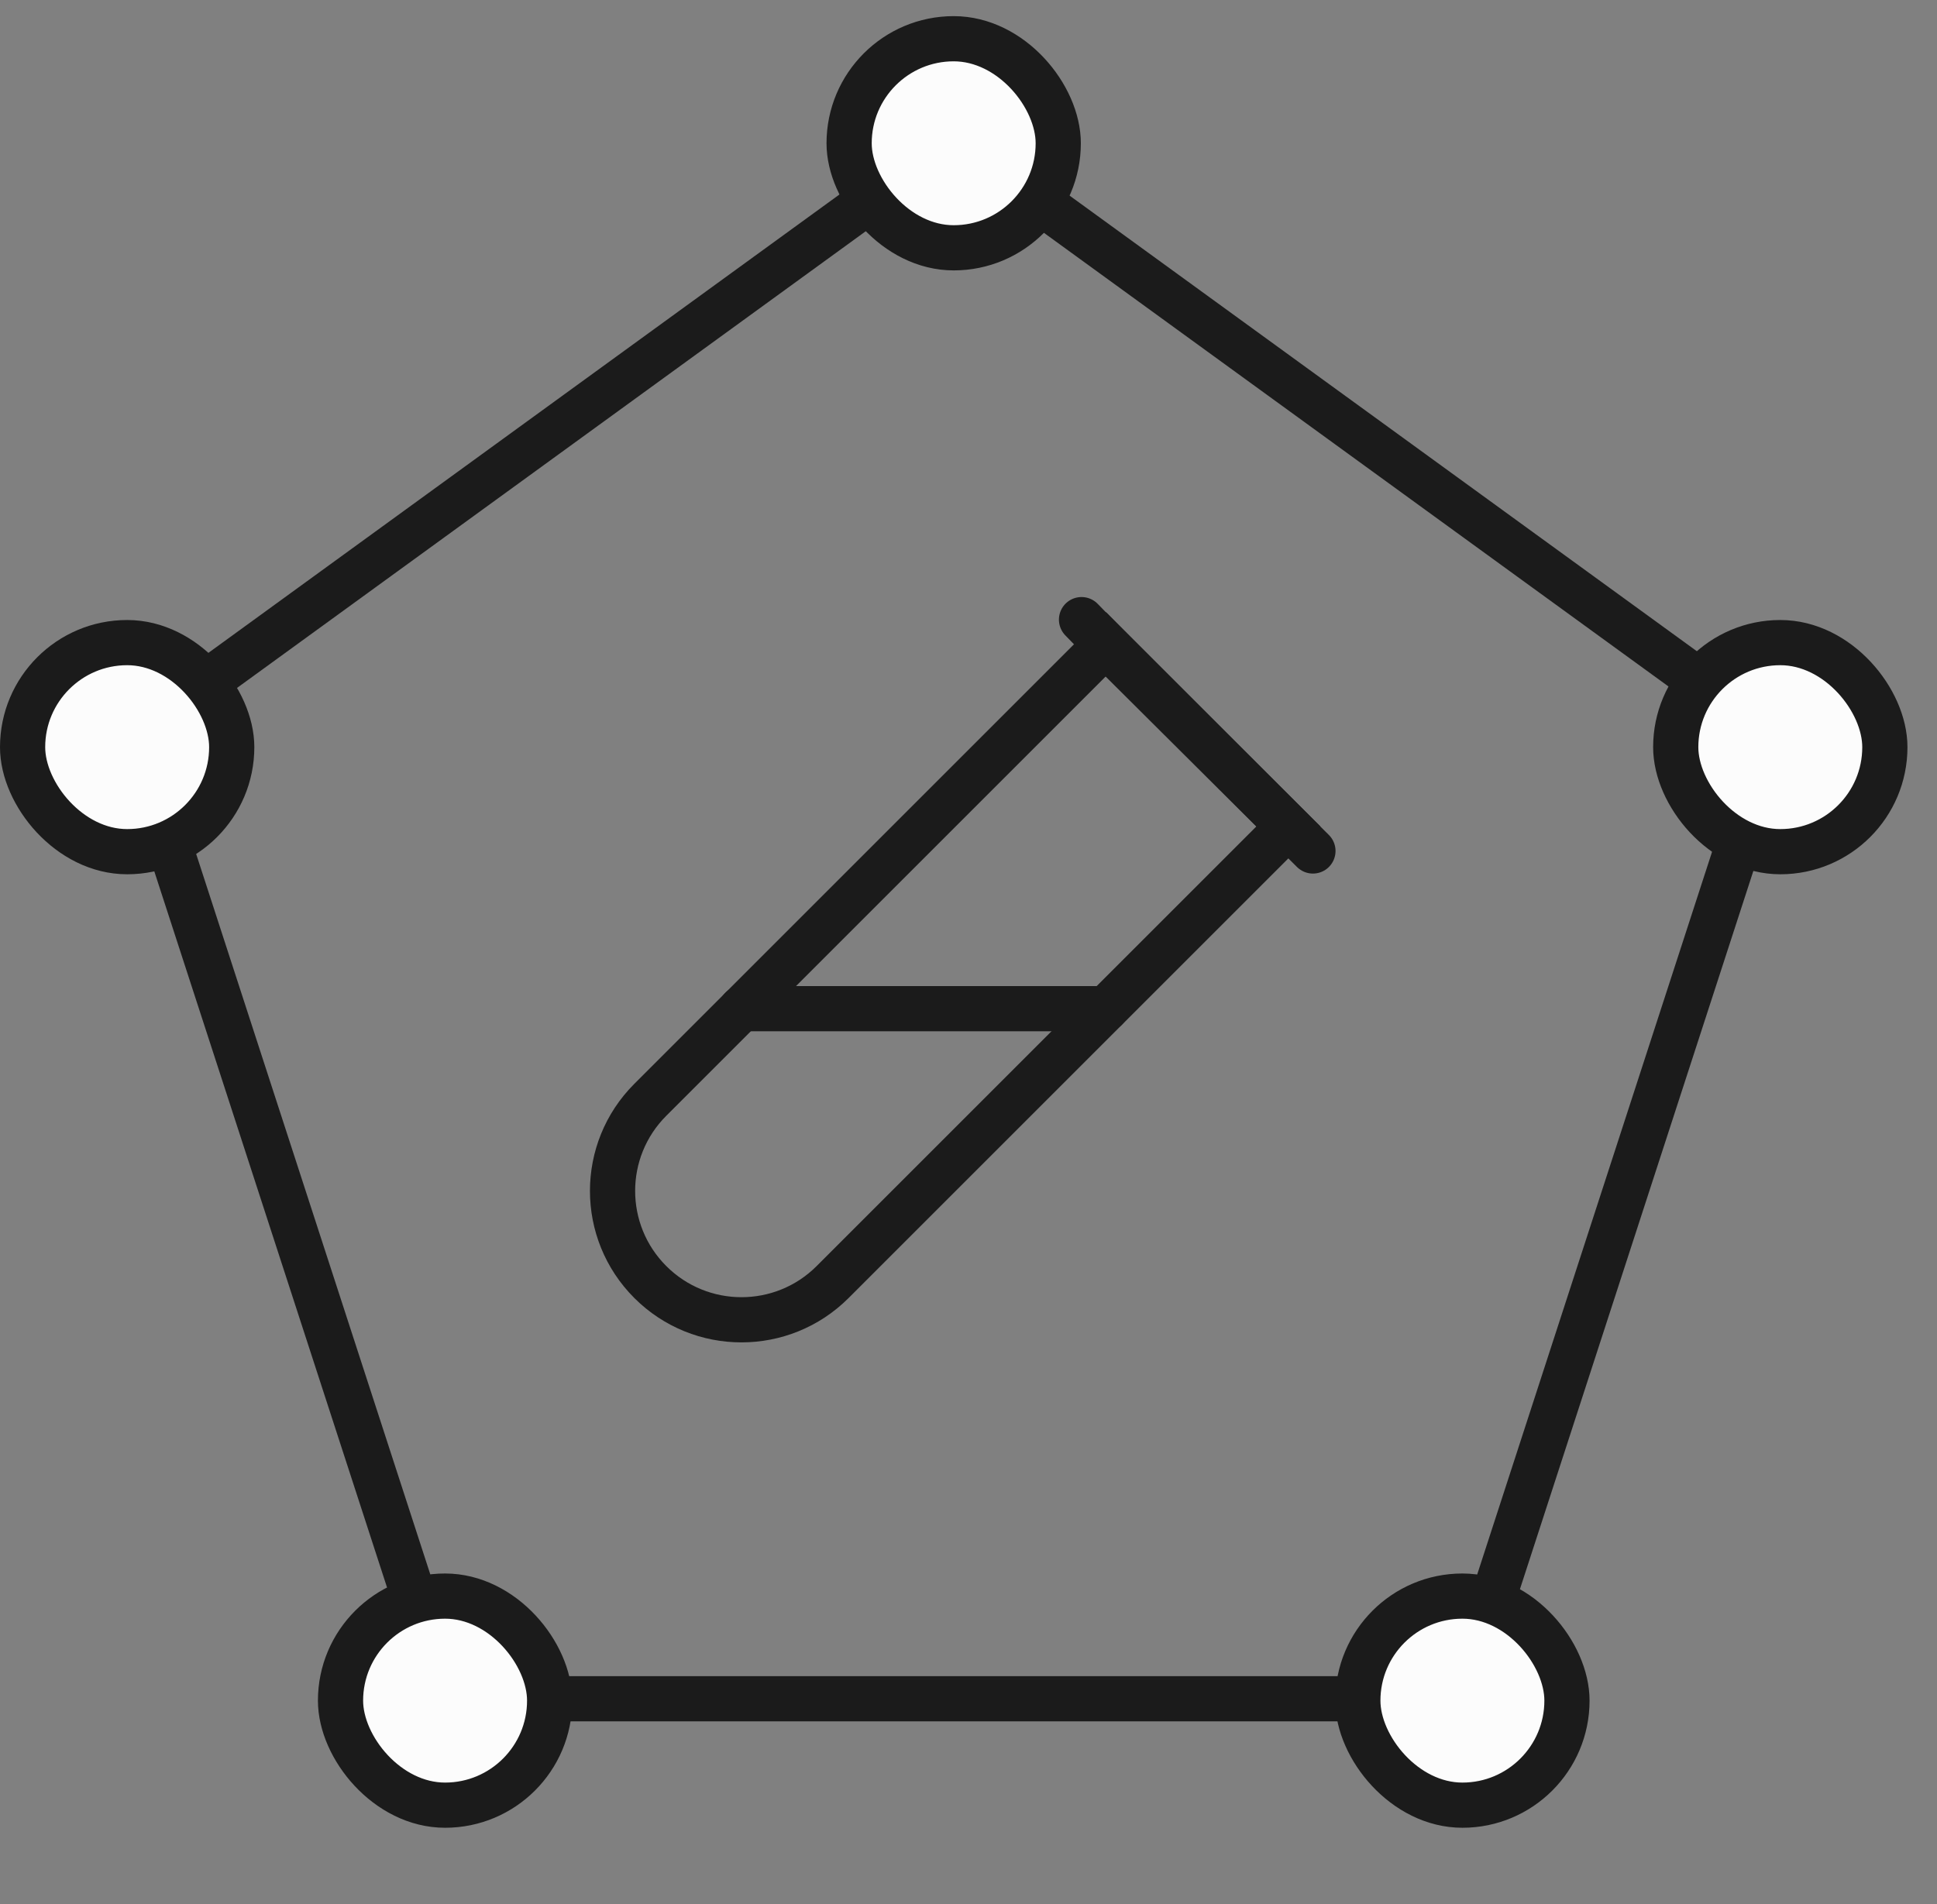
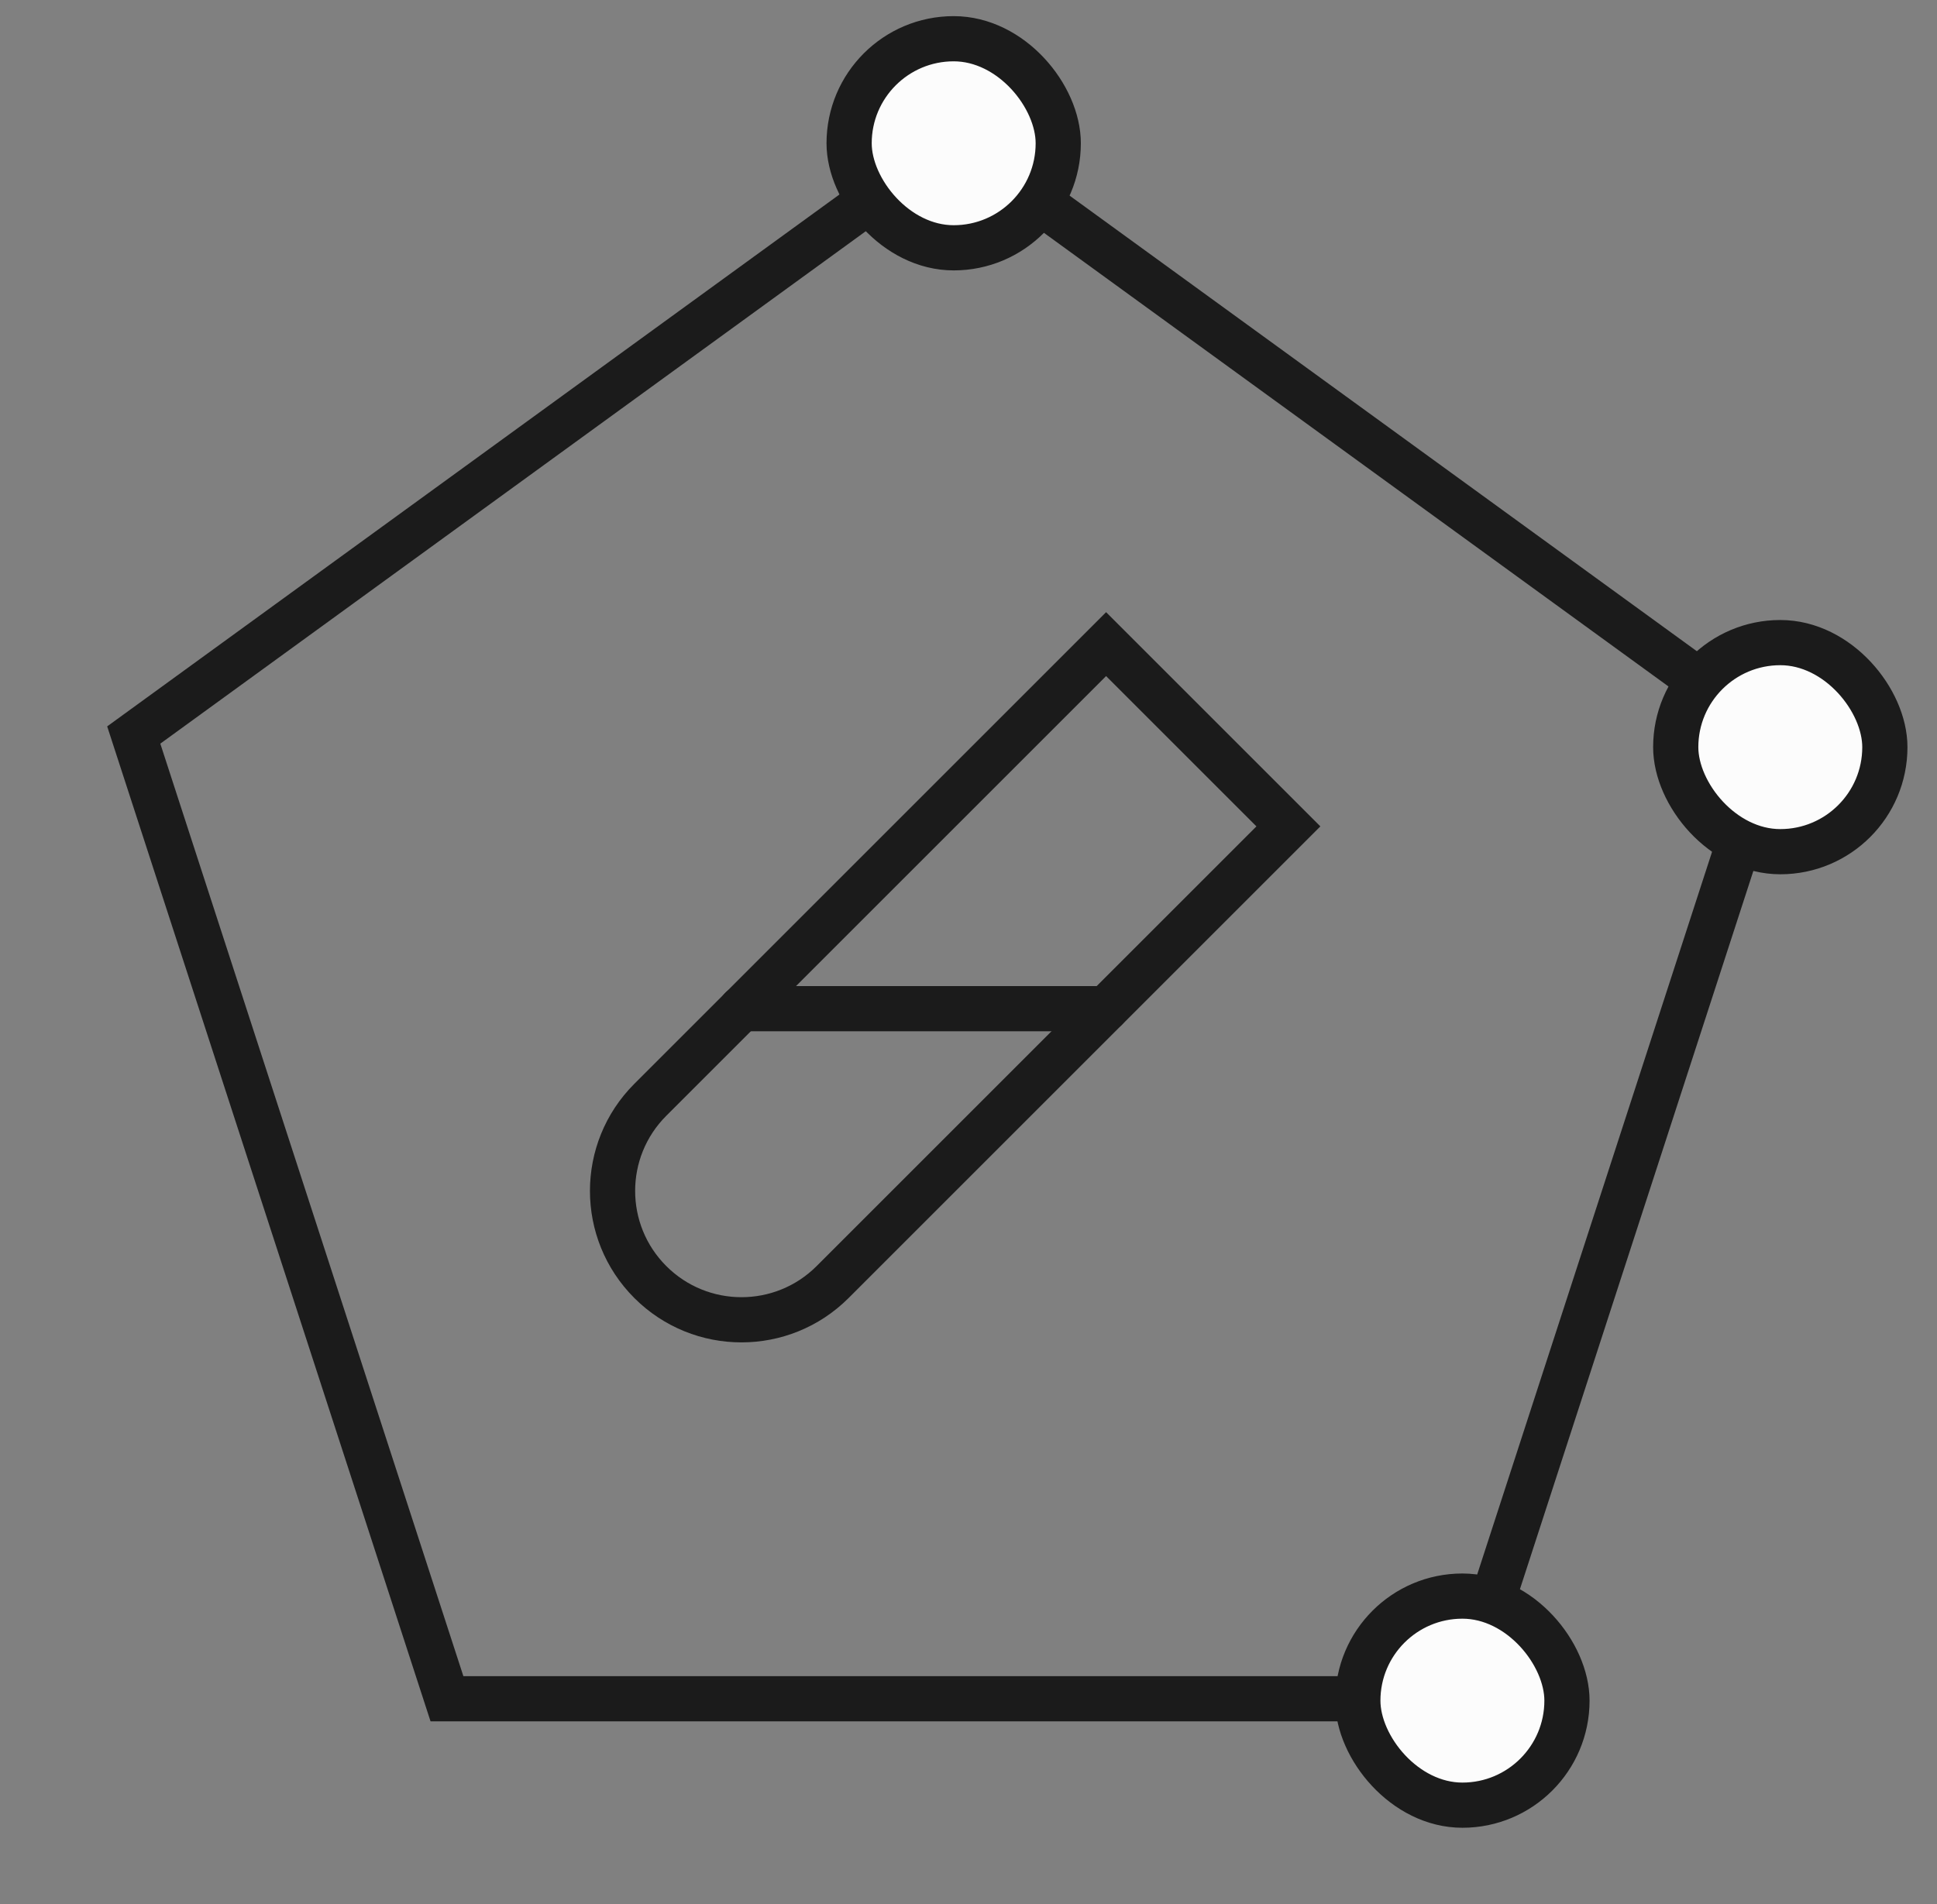
<svg xmlns="http://www.w3.org/2000/svg" width="60" height="59" viewBox="0 0 60 59" fill="none">
  <rect x="0" y="0" width="60" height="59" fill="#808080" stroke="none" />
  <path d="M4.143 22.773L29.543 4.319L54.944 22.773L45.242 52.633H13.845L4.143 22.773Z" stroke="#1B1B1B" stroke-width="1.4" />
  <rect x="26.302" y="1.2" width="6.478" height="6.478" rx="3.239" fill="#FCFCFC" stroke="#1B1B1B" stroke-width="1.4" />
-   <rect x="0.7" y="19.91" width="6.478" height="6.478" rx="3.239" fill="#FCFCFC" stroke="#1B1B1B" stroke-width="1.4" />
  <rect x="51.907" y="19.91" width="6.478" height="6.478" rx="3.239" fill="#FCFCFC" stroke="#1B1B1B" stroke-width="1.4" />
  <rect x="42.06" y="49.452" width="6.478" height="6.478" rx="3.239" fill="#FCFCFC" stroke="#1B1B1B" stroke-width="1.4" />
-   <rect x="10.548" y="49.452" width="6.478" height="6.478" rx="3.239" fill="#FCFCFC" stroke="#1B1B1B" stroke-width="1.4" />
  <path d="M34.262 19.957L39.909 25.604L25.791 39.722C24.232 41.281 21.703 41.281 20.144 39.722V39.722C18.584 38.163 18.584 35.634 20.144 34.075L34.262 19.957Z" stroke="#1B1B1B" stroke-width="1.4" />
-   <path d="M33.501 19.198L34.472 20.197L40.669 26.366" stroke="#1B1B1B" stroke-width="1.4" stroke-linecap="round" stroke-linejoin="round" />
  <path d="M22.964 31.252H34.258" stroke="#1B1B1B" stroke-width="1.4" stroke-linecap="round" stroke-linejoin="round" />
</svg>